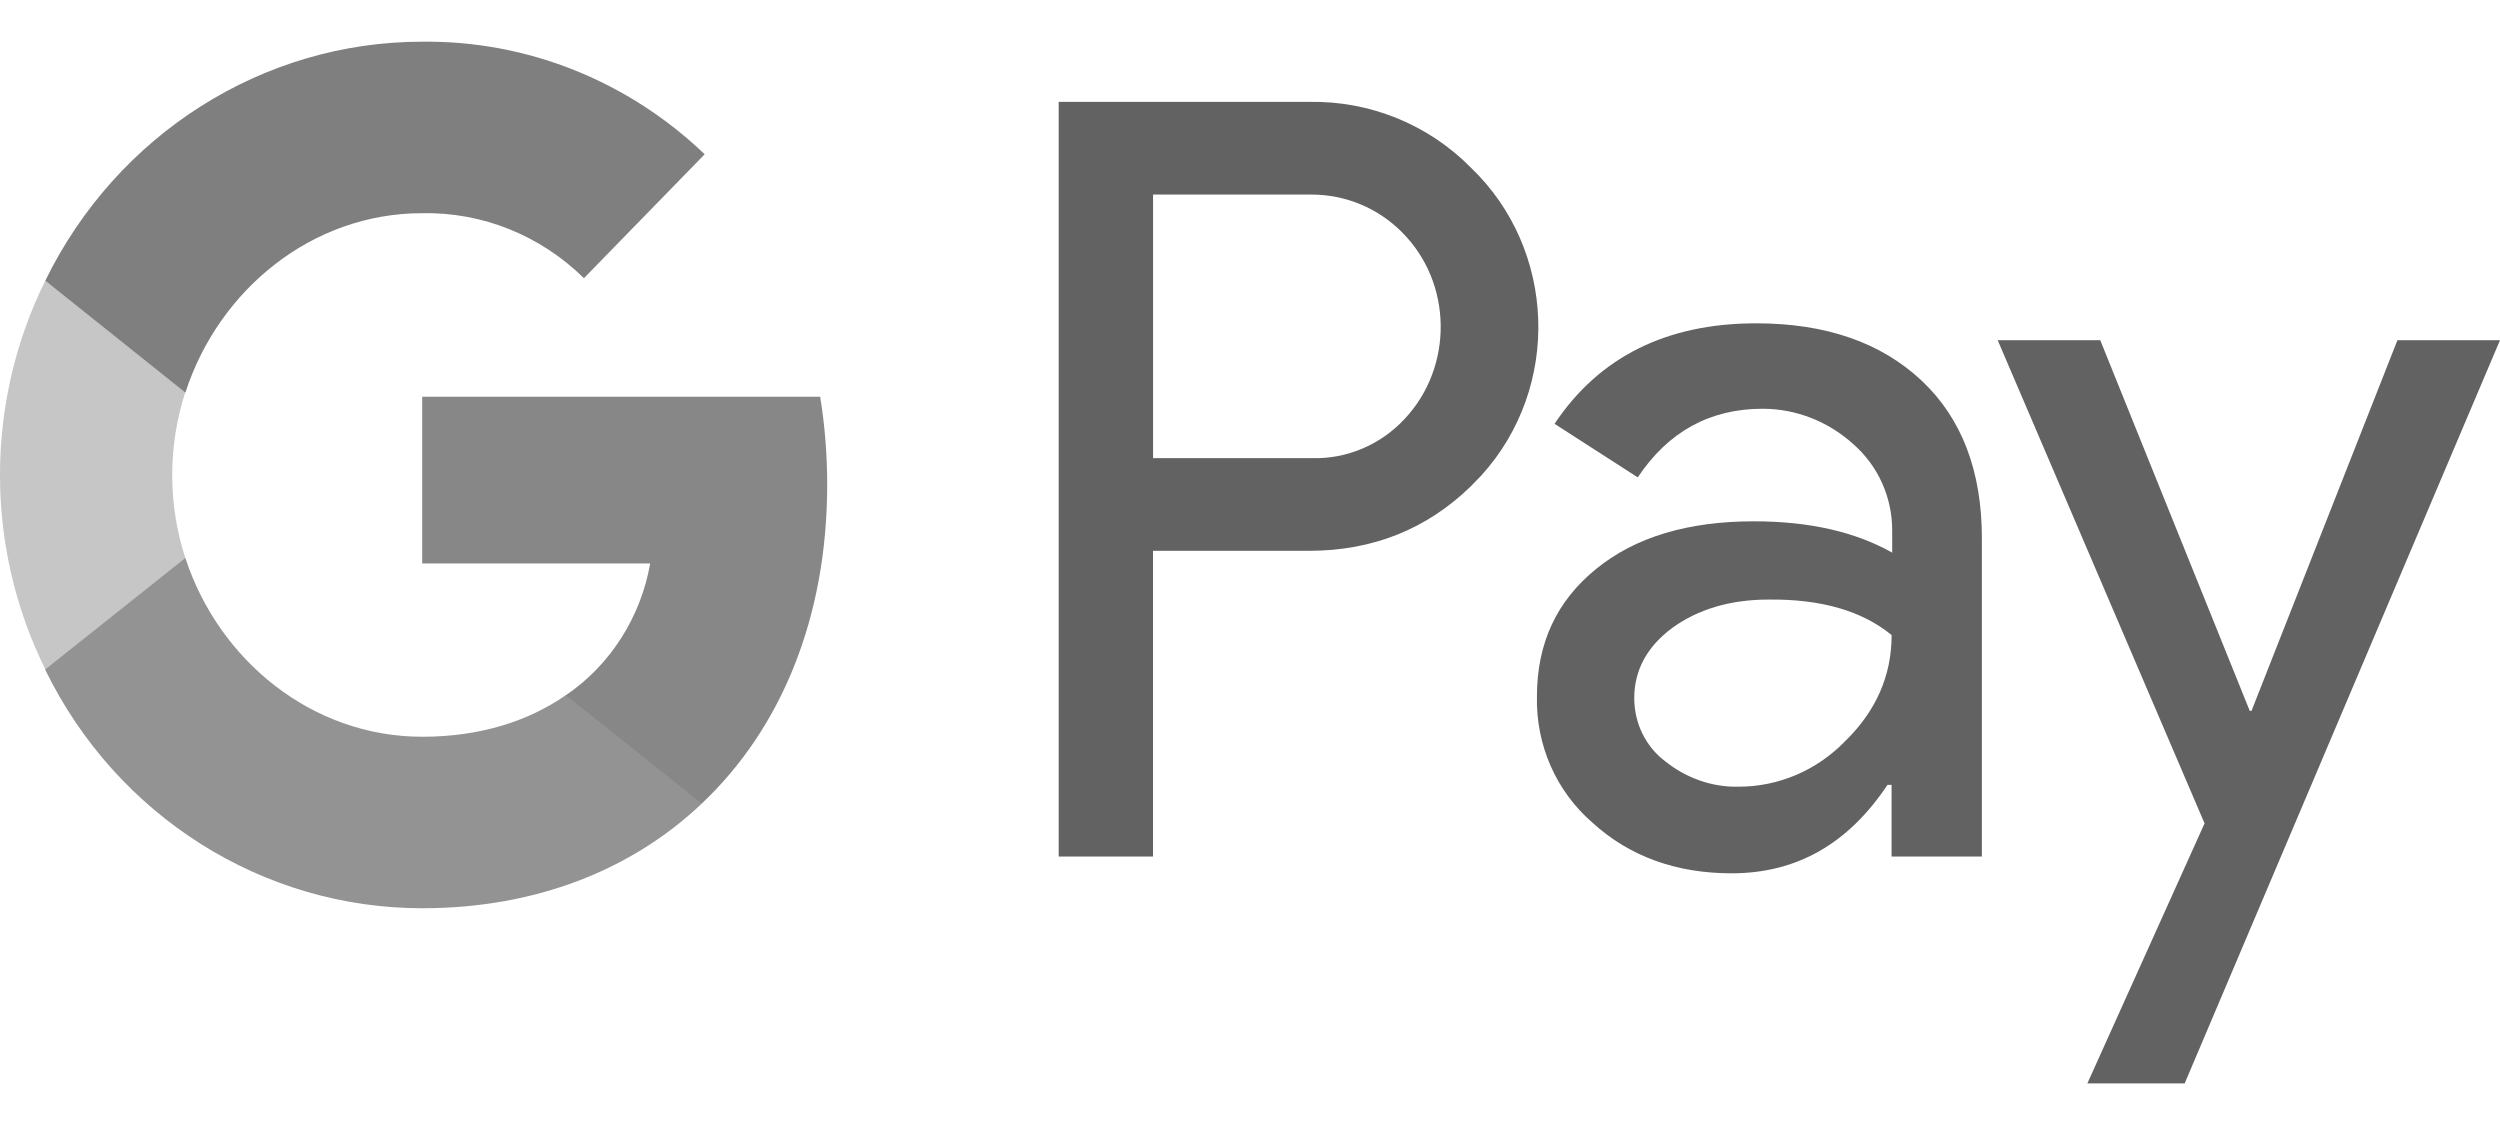
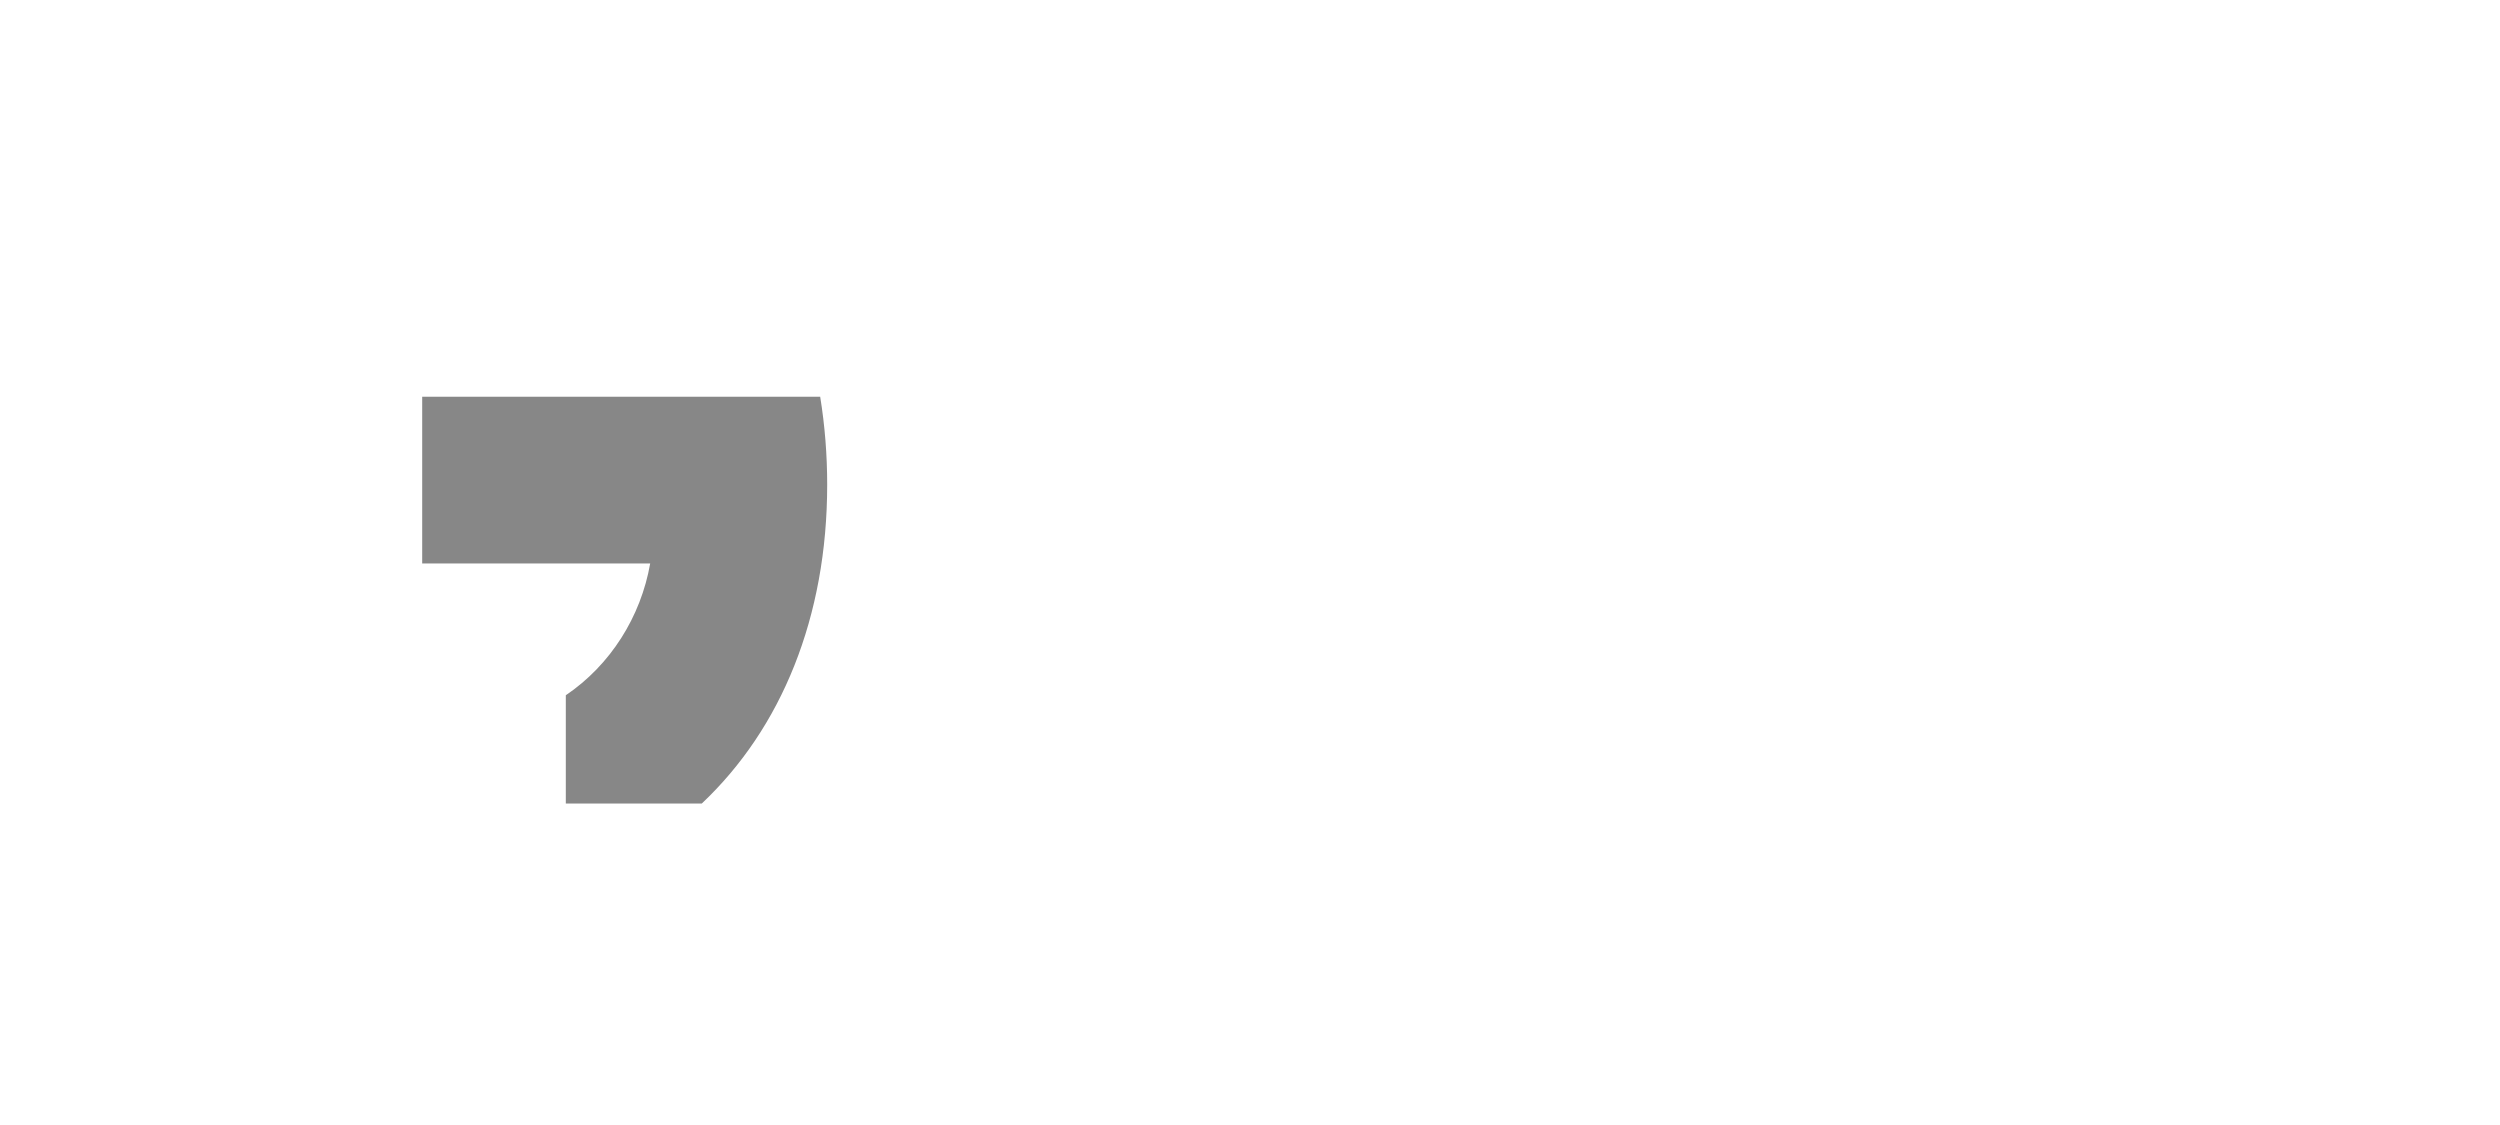
<svg xmlns="http://www.w3.org/2000/svg" width="40" height="18" viewBox="0 0 40 18" fill="none">
-   <path fill-rule="evenodd" clip-rule="evenodd" d="M18.448 13.704V8.813H20.943C21.965 8.813 22.828 8.466 23.532 7.782L23.7 7.609C24.985 6.194 24.901 3.989 23.532 2.68C22.847 1.986 21.909 1.611 20.943 1.63H16.939V13.704H18.448ZM18.449 7.33V3.113H20.981C21.525 3.113 22.041 3.325 22.426 3.71C23.242 4.518 23.261 5.866 22.473 6.704C22.088 7.118 21.544 7.349 20.981 7.33H18.449ZM30.744 6.088C30.096 5.481 29.215 5.173 28.099 5.173C26.664 5.173 25.585 5.712 24.873 6.781L26.204 7.638C26.692 6.906 27.358 6.54 28.202 6.54C28.737 6.54 29.253 6.743 29.656 7.109C30.05 7.455 30.275 7.956 30.275 8.485V8.842C29.693 8.514 28.962 8.341 28.061 8.341C27.011 8.341 26.167 8.591 25.539 9.102C24.91 9.612 24.591 10.286 24.591 11.143C24.573 11.923 24.901 12.664 25.482 13.165C26.073 13.704 26.823 13.973 27.705 13.973C28.746 13.973 29.571 13.502 30.2 12.558H30.265V13.704H31.71V8.611C31.71 7.542 31.391 6.695 30.744 6.088ZM26.645 12.182C26.336 11.951 26.148 11.576 26.148 11.172C26.148 10.719 26.355 10.344 26.758 10.045C27.171 9.747 27.687 9.593 28.296 9.593C29.141 9.583 29.797 9.776 30.266 10.161C30.266 10.815 30.013 11.383 29.516 11.865C29.066 12.327 28.456 12.587 27.818 12.587C27.396 12.597 26.983 12.452 26.645 12.182ZM34.955 17.334L40 5.443H38.359L36.024 11.374H35.996L33.604 5.443H31.963L35.273 13.174L33.398 17.334H34.955Z" fill="#626262" />
  <path d="M13.235 7.754C13.235 7.282 13.198 6.81 13.123 6.348H6.755V9.015H10.403C10.253 9.872 9.765 10.642 9.053 11.124V12.857H11.228C12.504 11.653 13.235 9.872 13.235 7.754Z" fill="#878787" />
-   <path d="M6.755 14.532C8.574 14.532 10.113 13.916 11.229 12.857L9.053 11.123C8.443 11.547 7.665 11.788 6.755 11.788C4.992 11.788 3.501 10.565 2.966 8.928H0.725V10.719C1.869 13.059 4.204 14.532 6.755 14.532Z" fill="#939393" />
-   <path d="M2.966 8.928C2.685 8.071 2.685 7.137 2.966 6.271V4.49H0.725C-0.242 6.444 -0.242 8.755 0.725 10.71L2.966 8.928Z" fill="#C6C6C6" />
-   <path d="M6.755 3.411C7.721 3.392 8.649 3.768 9.343 4.451L11.275 2.468C10.047 1.293 8.434 0.648 6.755 0.667C4.204 0.667 1.869 2.15 0.725 4.49L2.966 6.281C3.501 4.634 4.992 3.411 6.755 3.411Z" fill="#7F7F7F" />
</svg>